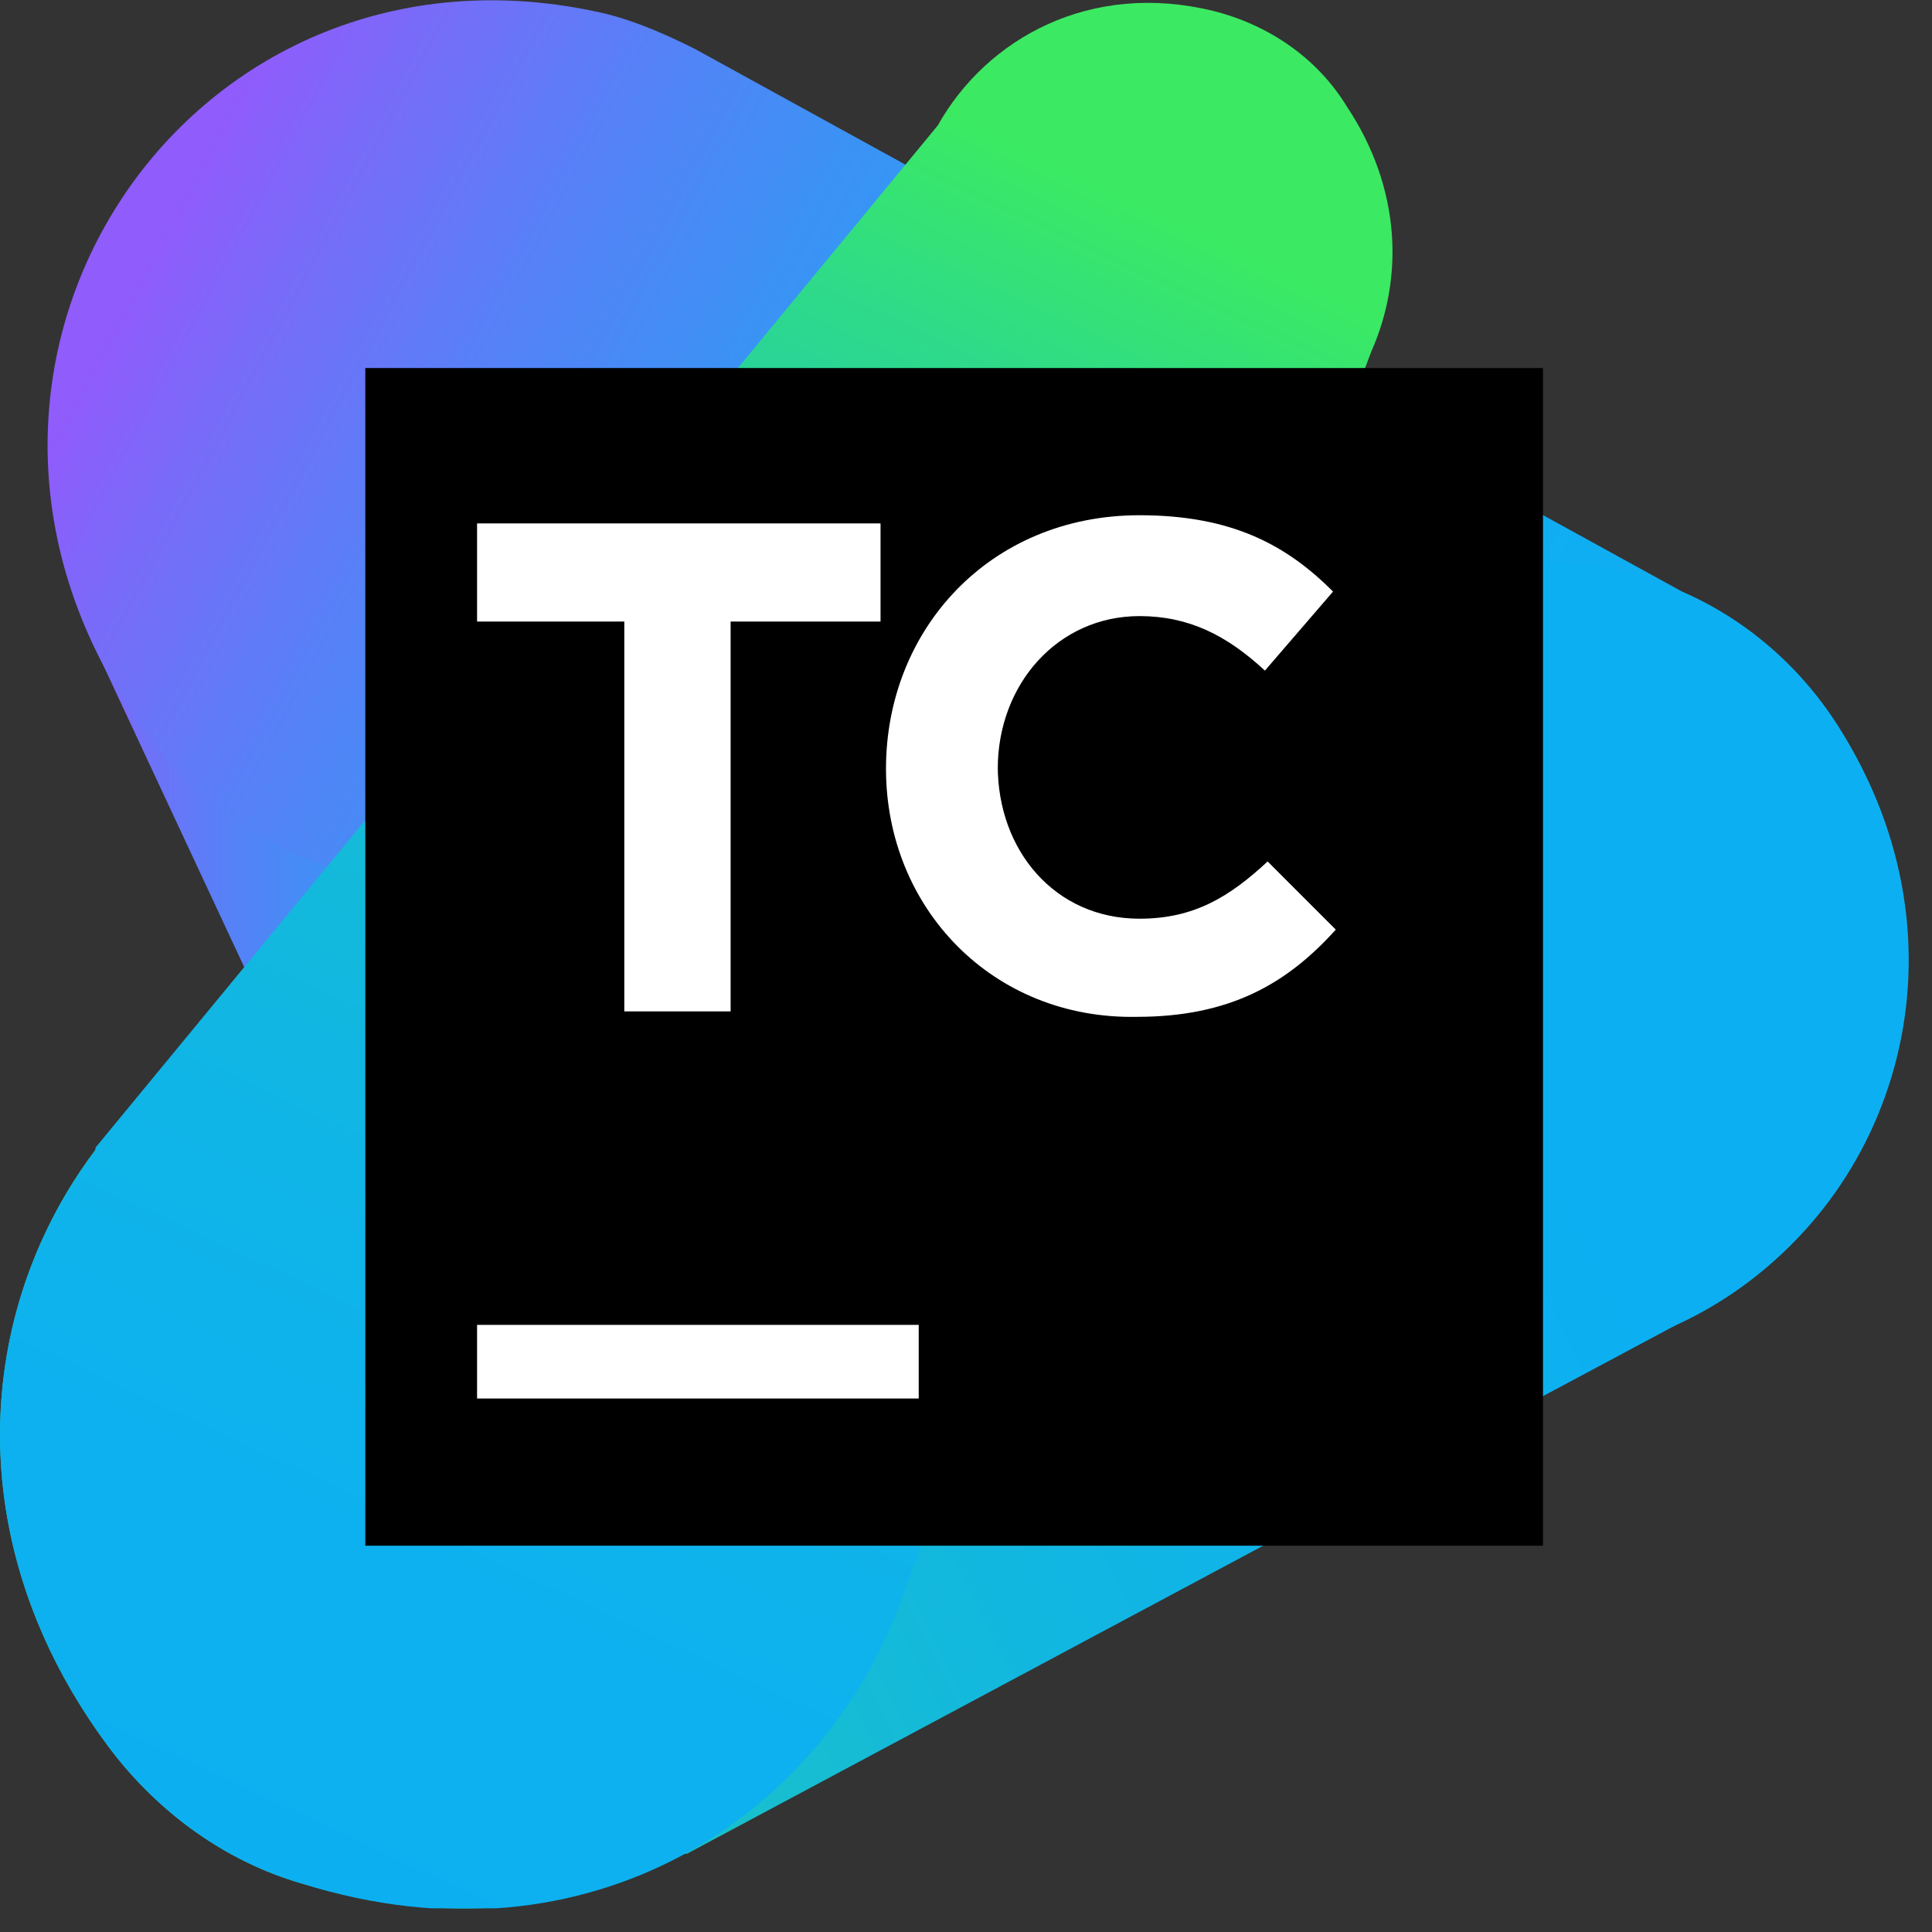
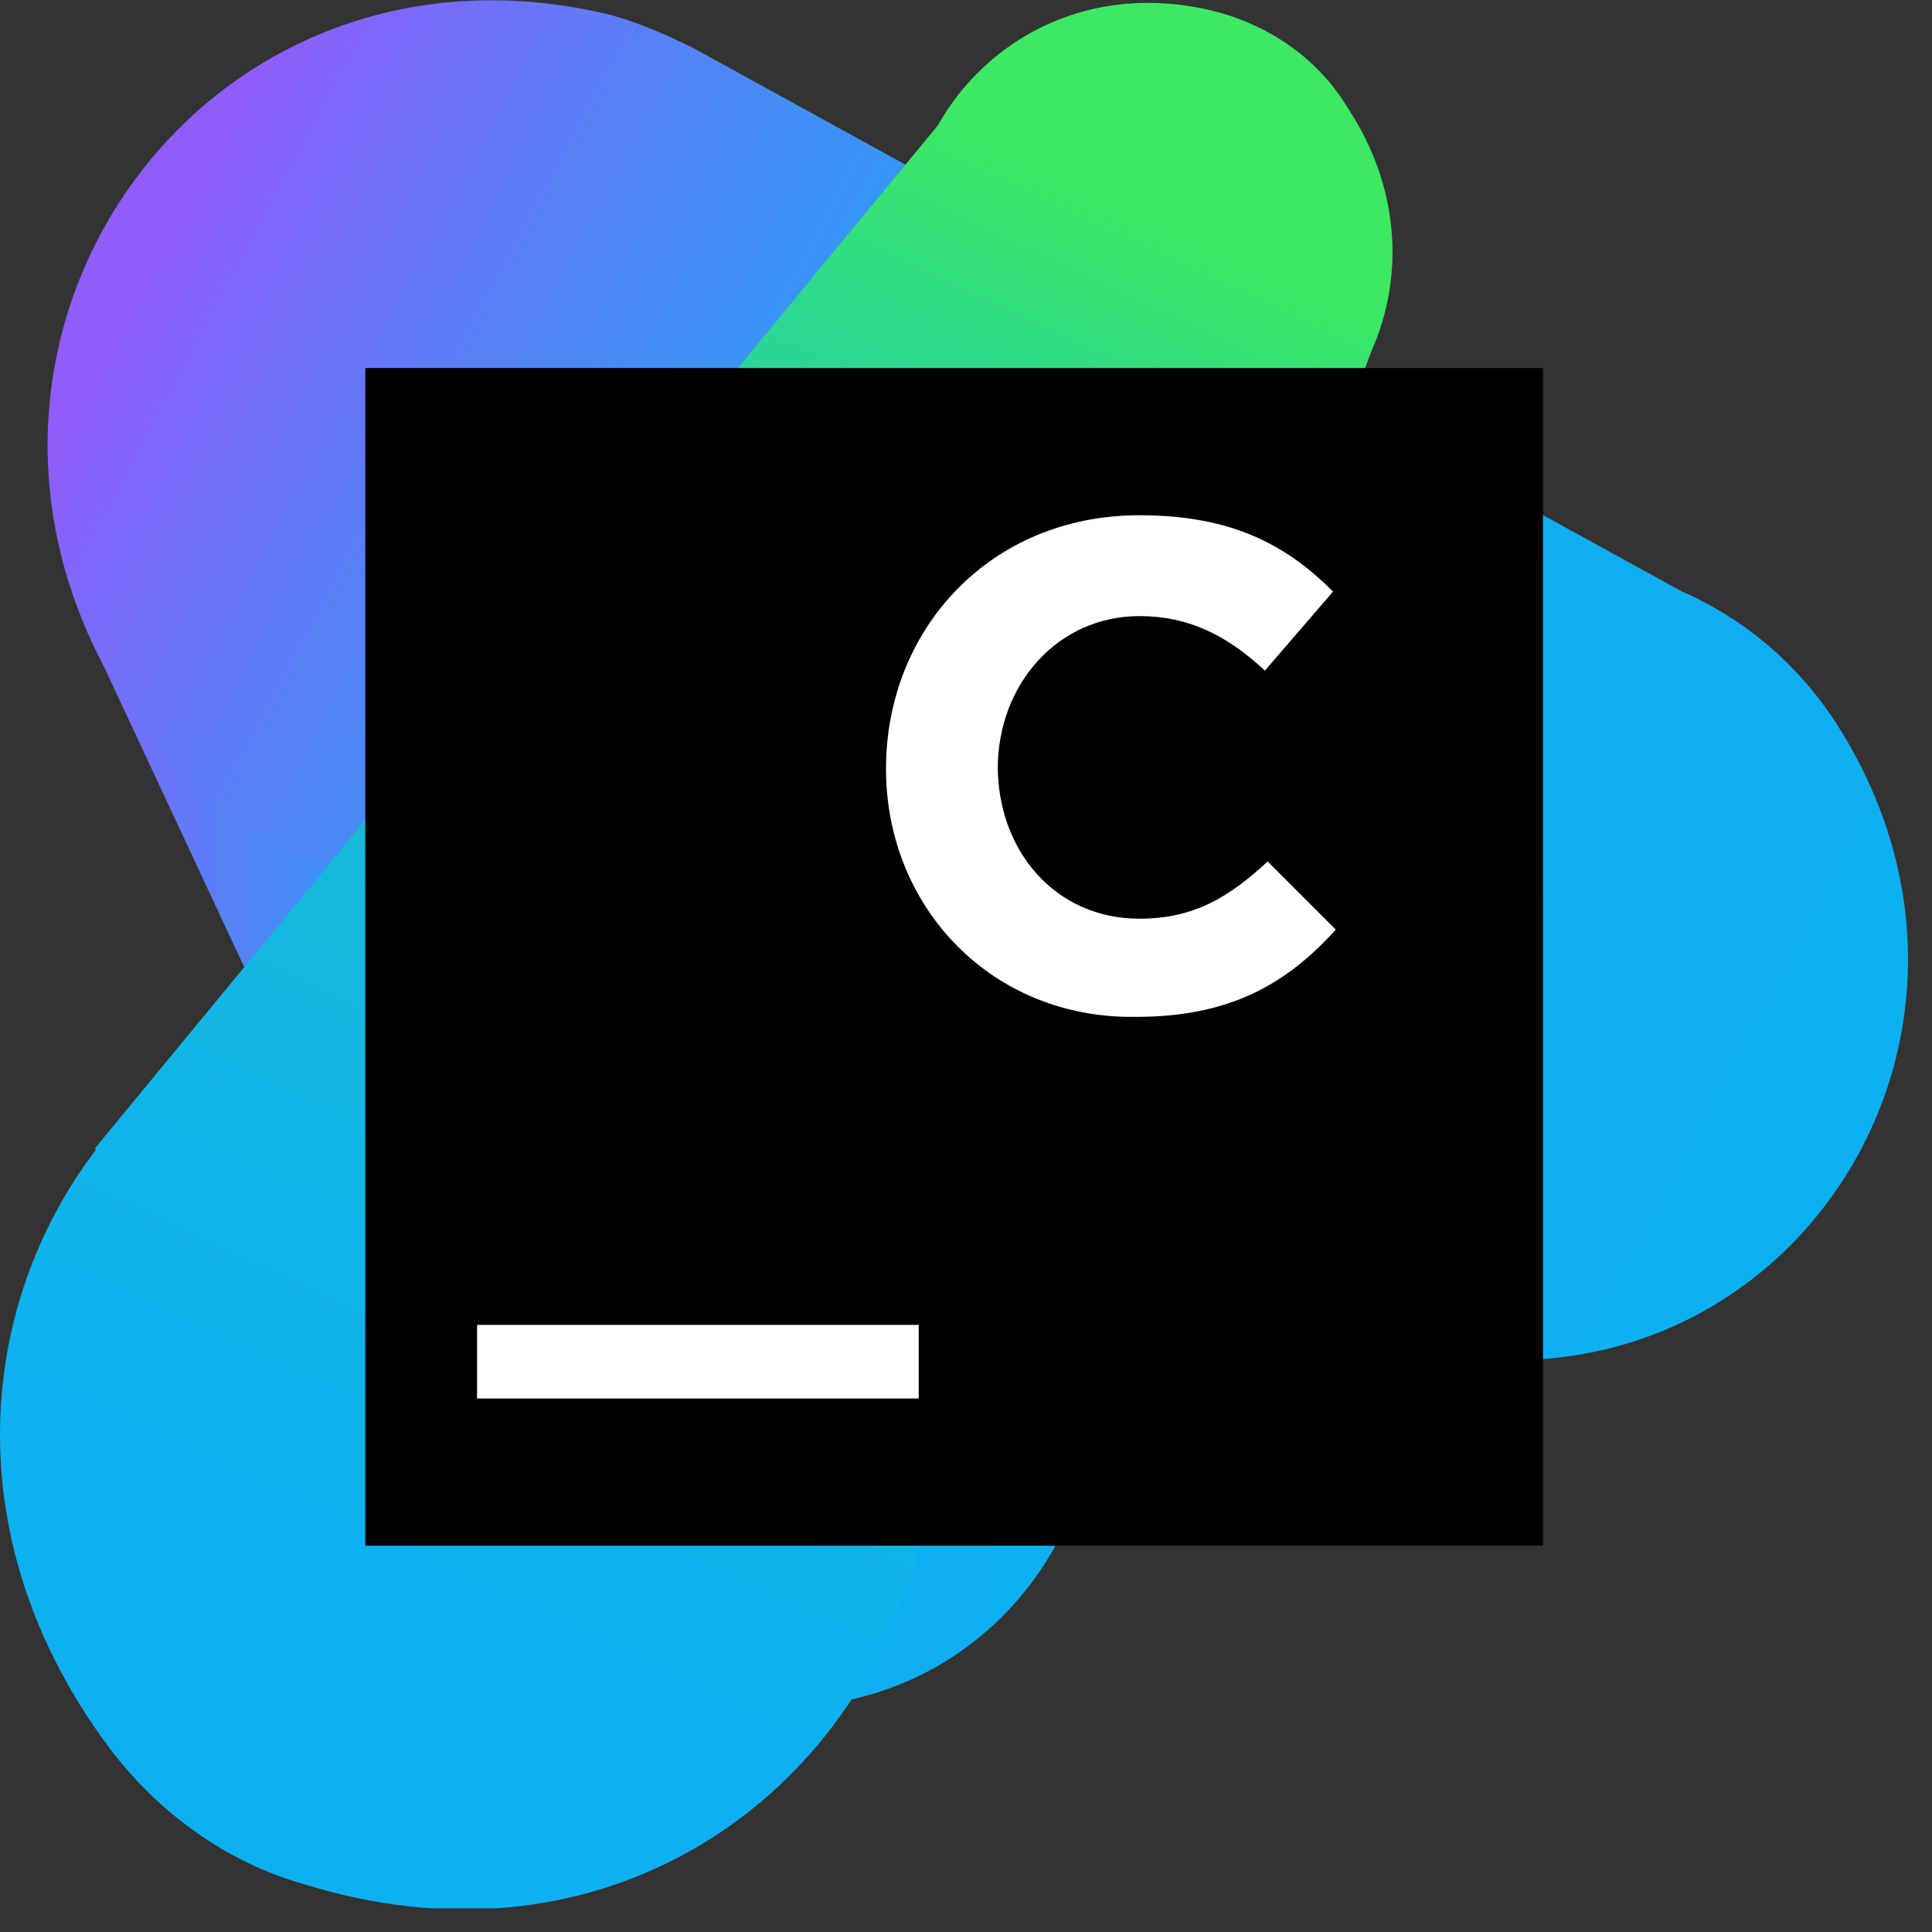
<svg xmlns="http://www.w3.org/2000/svg" width="73" height="73" viewBox="0 0 73 73" fill="none">
  <rect x="0" y="0" width="73" height="73" fill="#333333" stroke="none" />
  <g clip-path="url(#clip0_975_697)">
    <path d="M40.894 49.442L34.61 14.421C34.198 11.949 33.374 9.476 31.829 7.107C29.769 3.811 26.473 1.545 22.765 0.618C8.138 -2.884 -2.678 11.743 3.709 24.721L18.953 57.374C19.366 58.404 19.984 59.434 20.705 60.361C21.941 62.009 23.589 63.245 25.546 63.863C35.434 66.953 43.366 58.198 40.894 49.442Z" fill="url(#paint0_linear_975_697)" />
    <path d="M69.426 27.399C67.984 25.133 65.924 23.382 63.555 22.352L26.267 1.854C25.237 1.339 24.104 0.824 22.868 0.515C6.902 -3.193 -4.531 14.318 5.666 27.914C7.211 29.974 9.374 31.622 11.846 32.55L49.443 49.442C50.267 49.957 51.091 50.267 52.018 50.575C66.439 55.108 77.358 39.863 69.426 27.399Z" fill="url(#paint1_linear_975_697)" />
-     <path d="M69.426 27.399C67.572 24.515 64.687 22.455 61.288 21.631C57.683 20.807 54.284 21.116 51.4 22.352L11.743 37.288C11.743 37.288 11.537 37.391 11.125 37.7C0.927 41.717 -4.12 55.005 4.12 66.026C5.974 68.498 8.55 70.353 11.434 71.177C16.893 72.825 21.837 72.207 25.854 70.043H25.957L64.687 49.339C64.687 49.339 64.687 49.339 64.79 49.236C71.589 45.322 74.782 35.743 69.426 27.399Z" fill="url(#paint2_linear_975_697)" />
    <path d="M51.812 13.288C53.048 10.507 52.945 7.108 50.885 4.017C49.752 2.163 47.898 0.927 45.838 0.412C41.202 -0.721 37.288 1.442 35.434 4.739L3.606 43.365C3.606 43.365 3.606 43.365 3.606 43.468C-0.927 49.443 -1.648 58.301 4.121 66.027C5.975 68.499 8.55 70.353 11.434 71.177C22.25 74.576 31.314 68.602 34.198 60.052L51.812 13.288Z" fill="url(#paint3_linear_975_697)" />
    <path d="M58.301 13.906H13.803V58.404H58.301V13.906Z" fill="black" />
    <path d="M34.713 50.06H18.026V52.842H34.713V50.06Z" fill="white" />
-     <path d="M23.589 23.485H18.026V19.777H33.271V23.485H27.606V38.215H23.589V23.485Z" fill="white" />
    <path d="M33.477 29.047C33.477 23.794 37.391 19.468 43.056 19.468C46.558 19.468 48.618 20.601 50.369 22.352L47.794 25.339C46.352 24 44.91 23.279 43.056 23.279C39.966 23.279 37.7 25.854 37.7 29.047V28.944C37.7 32.138 39.863 34.713 43.056 34.713C45.116 34.713 46.455 33.889 47.897 32.55L50.472 35.125C48.618 37.185 46.455 38.421 42.953 38.421C37.494 38.524 33.477 34.301 33.477 29.047Z" fill="white" />
  </g>
  <defs>
    <linearGradient id="paint0_linear_975_697" x1="1.834" y1="32.283" x2="41.35" y2="32.283" gradientUnits="userSpaceOnUse">
      <stop stop-color="#905CFB" />
      <stop offset="0.068" stop-color="#776CF9" />
      <stop offset="0.173" stop-color="#5681F7" />
      <stop offset="0.286" stop-color="#3B92F5" />
      <stop offset="0.41" stop-color="#269FF4" />
      <stop offset="0.547" stop-color="#17A9F3" />
      <stop offset="0.711" stop-color="#0FAEF2" />
      <stop offset="0.968" stop-color="#0CB0F2" />
    </linearGradient>
    <linearGradient id="paint1_linear_975_697" x1="5.498" y1="10.004" x2="71.335" y2="45.228" gradientUnits="userSpaceOnUse">
      <stop stop-color="#905CFB" />
      <stop offset="0.068" stop-color="#776CF9" />
      <stop offset="0.173" stop-color="#5681F7" />
      <stop offset="0.286" stop-color="#3B92F5" />
      <stop offset="0.41" stop-color="#269FF4" />
      <stop offset="0.547" stop-color="#17A9F3" />
      <stop offset="0.711" stop-color="#0FAEF2" />
      <stop offset="0.968" stop-color="#0CB0F2" />
    </linearGradient>
    <linearGradient id="paint2_linear_975_697" x1="-19.874" y1="73.017" x2="57.655" y2="34.253" gradientUnits="userSpaceOnUse">
      <stop stop-color="#3BEA62" />
      <stop offset="0.117" stop-color="#31DE80" />
      <stop offset="0.302" stop-color="#24CEA8" />
      <stop offset="0.484" stop-color="#1AC1C9" />
      <stop offset="0.659" stop-color="#12B7DF" />
      <stop offset="0.824" stop-color="#0EB2ED" />
      <stop offset="0.968" stop-color="#0CB0F2" />
    </linearGradient>
    <linearGradient id="paint3_linear_975_697" x1="40.097" y1="6.11" x2="5.569" y2="79.923" gradientUnits="userSpaceOnUse">
      <stop stop-color="#3BEA62" />
      <stop offset="0.094" stop-color="#2FDB87" />
      <stop offset="0.196" stop-color="#24CEA8" />
      <stop offset="0.306" stop-color="#1BC3C3" />
      <stop offset="0.426" stop-color="#14BAD8" />
      <stop offset="0.56" stop-color="#10B5E7" />
      <stop offset="0.719" stop-color="#0DB1EF" />
      <stop offset="0.968" stop-color="#0CB0F2" />
    </linearGradient>
    <clipPath id="clip0_975_697">
      <rect width="72.104" height="72.104" fill="white" />
    </clipPath>
  </defs>
</svg>